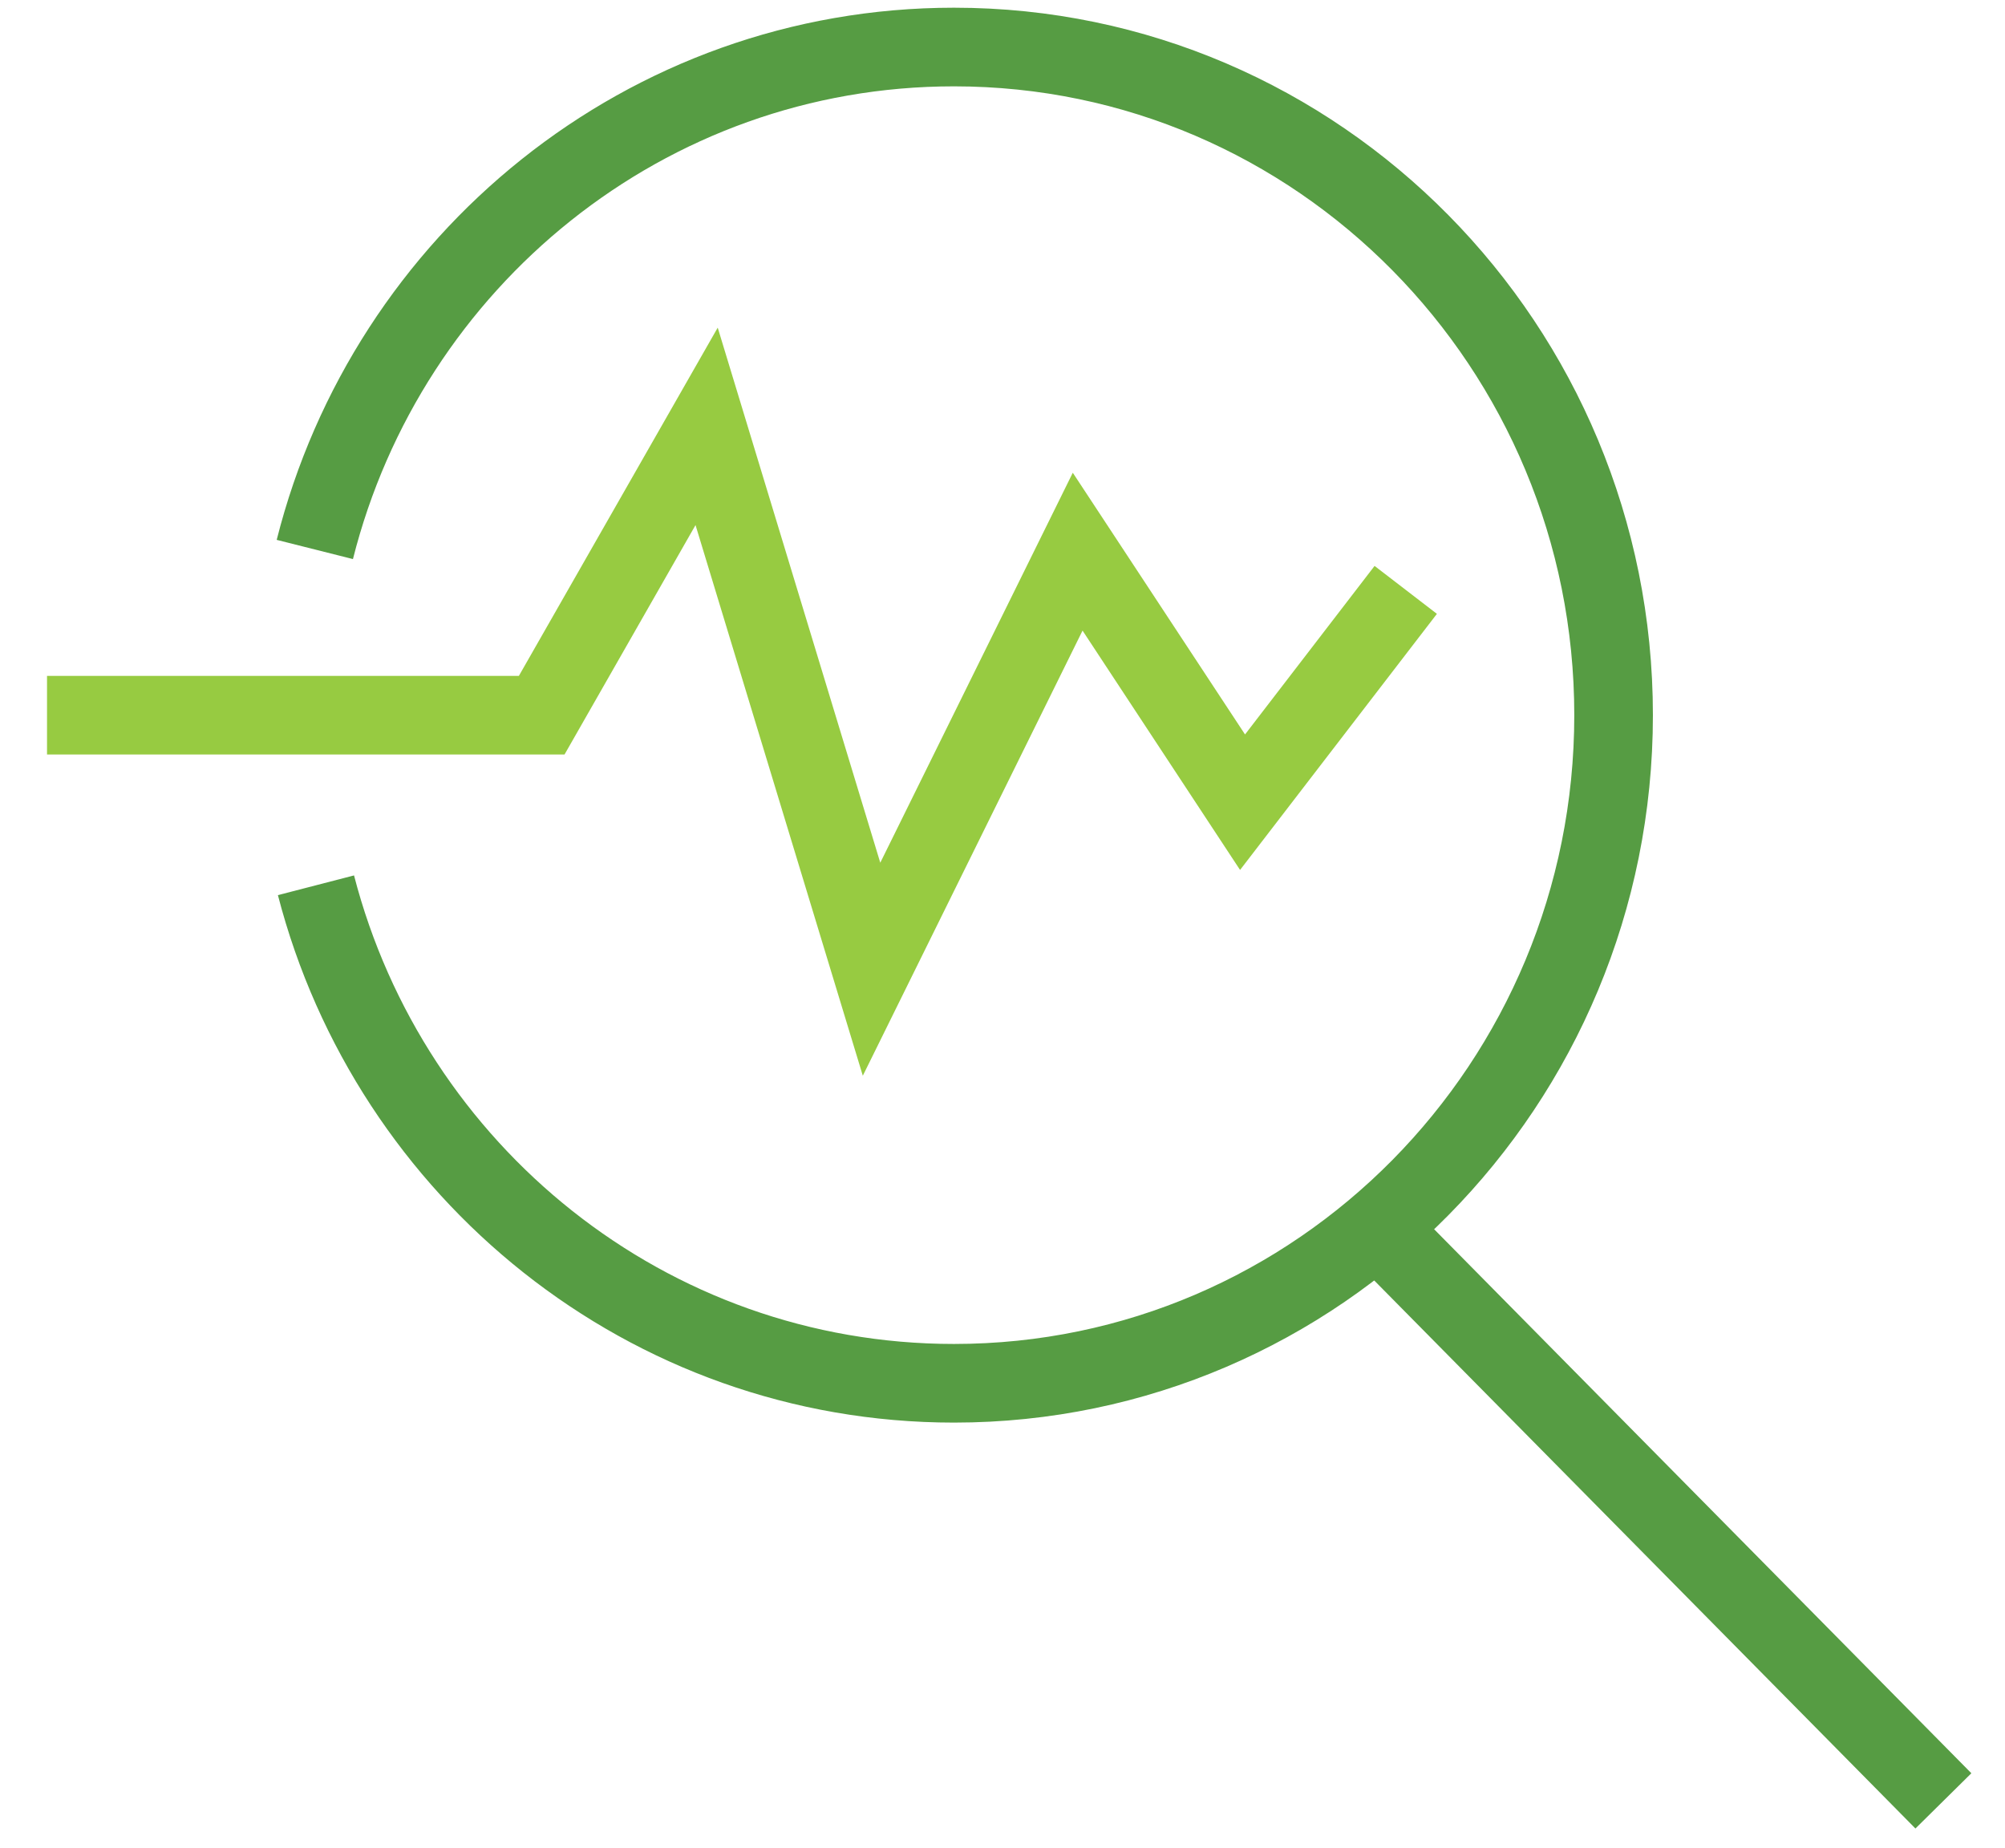
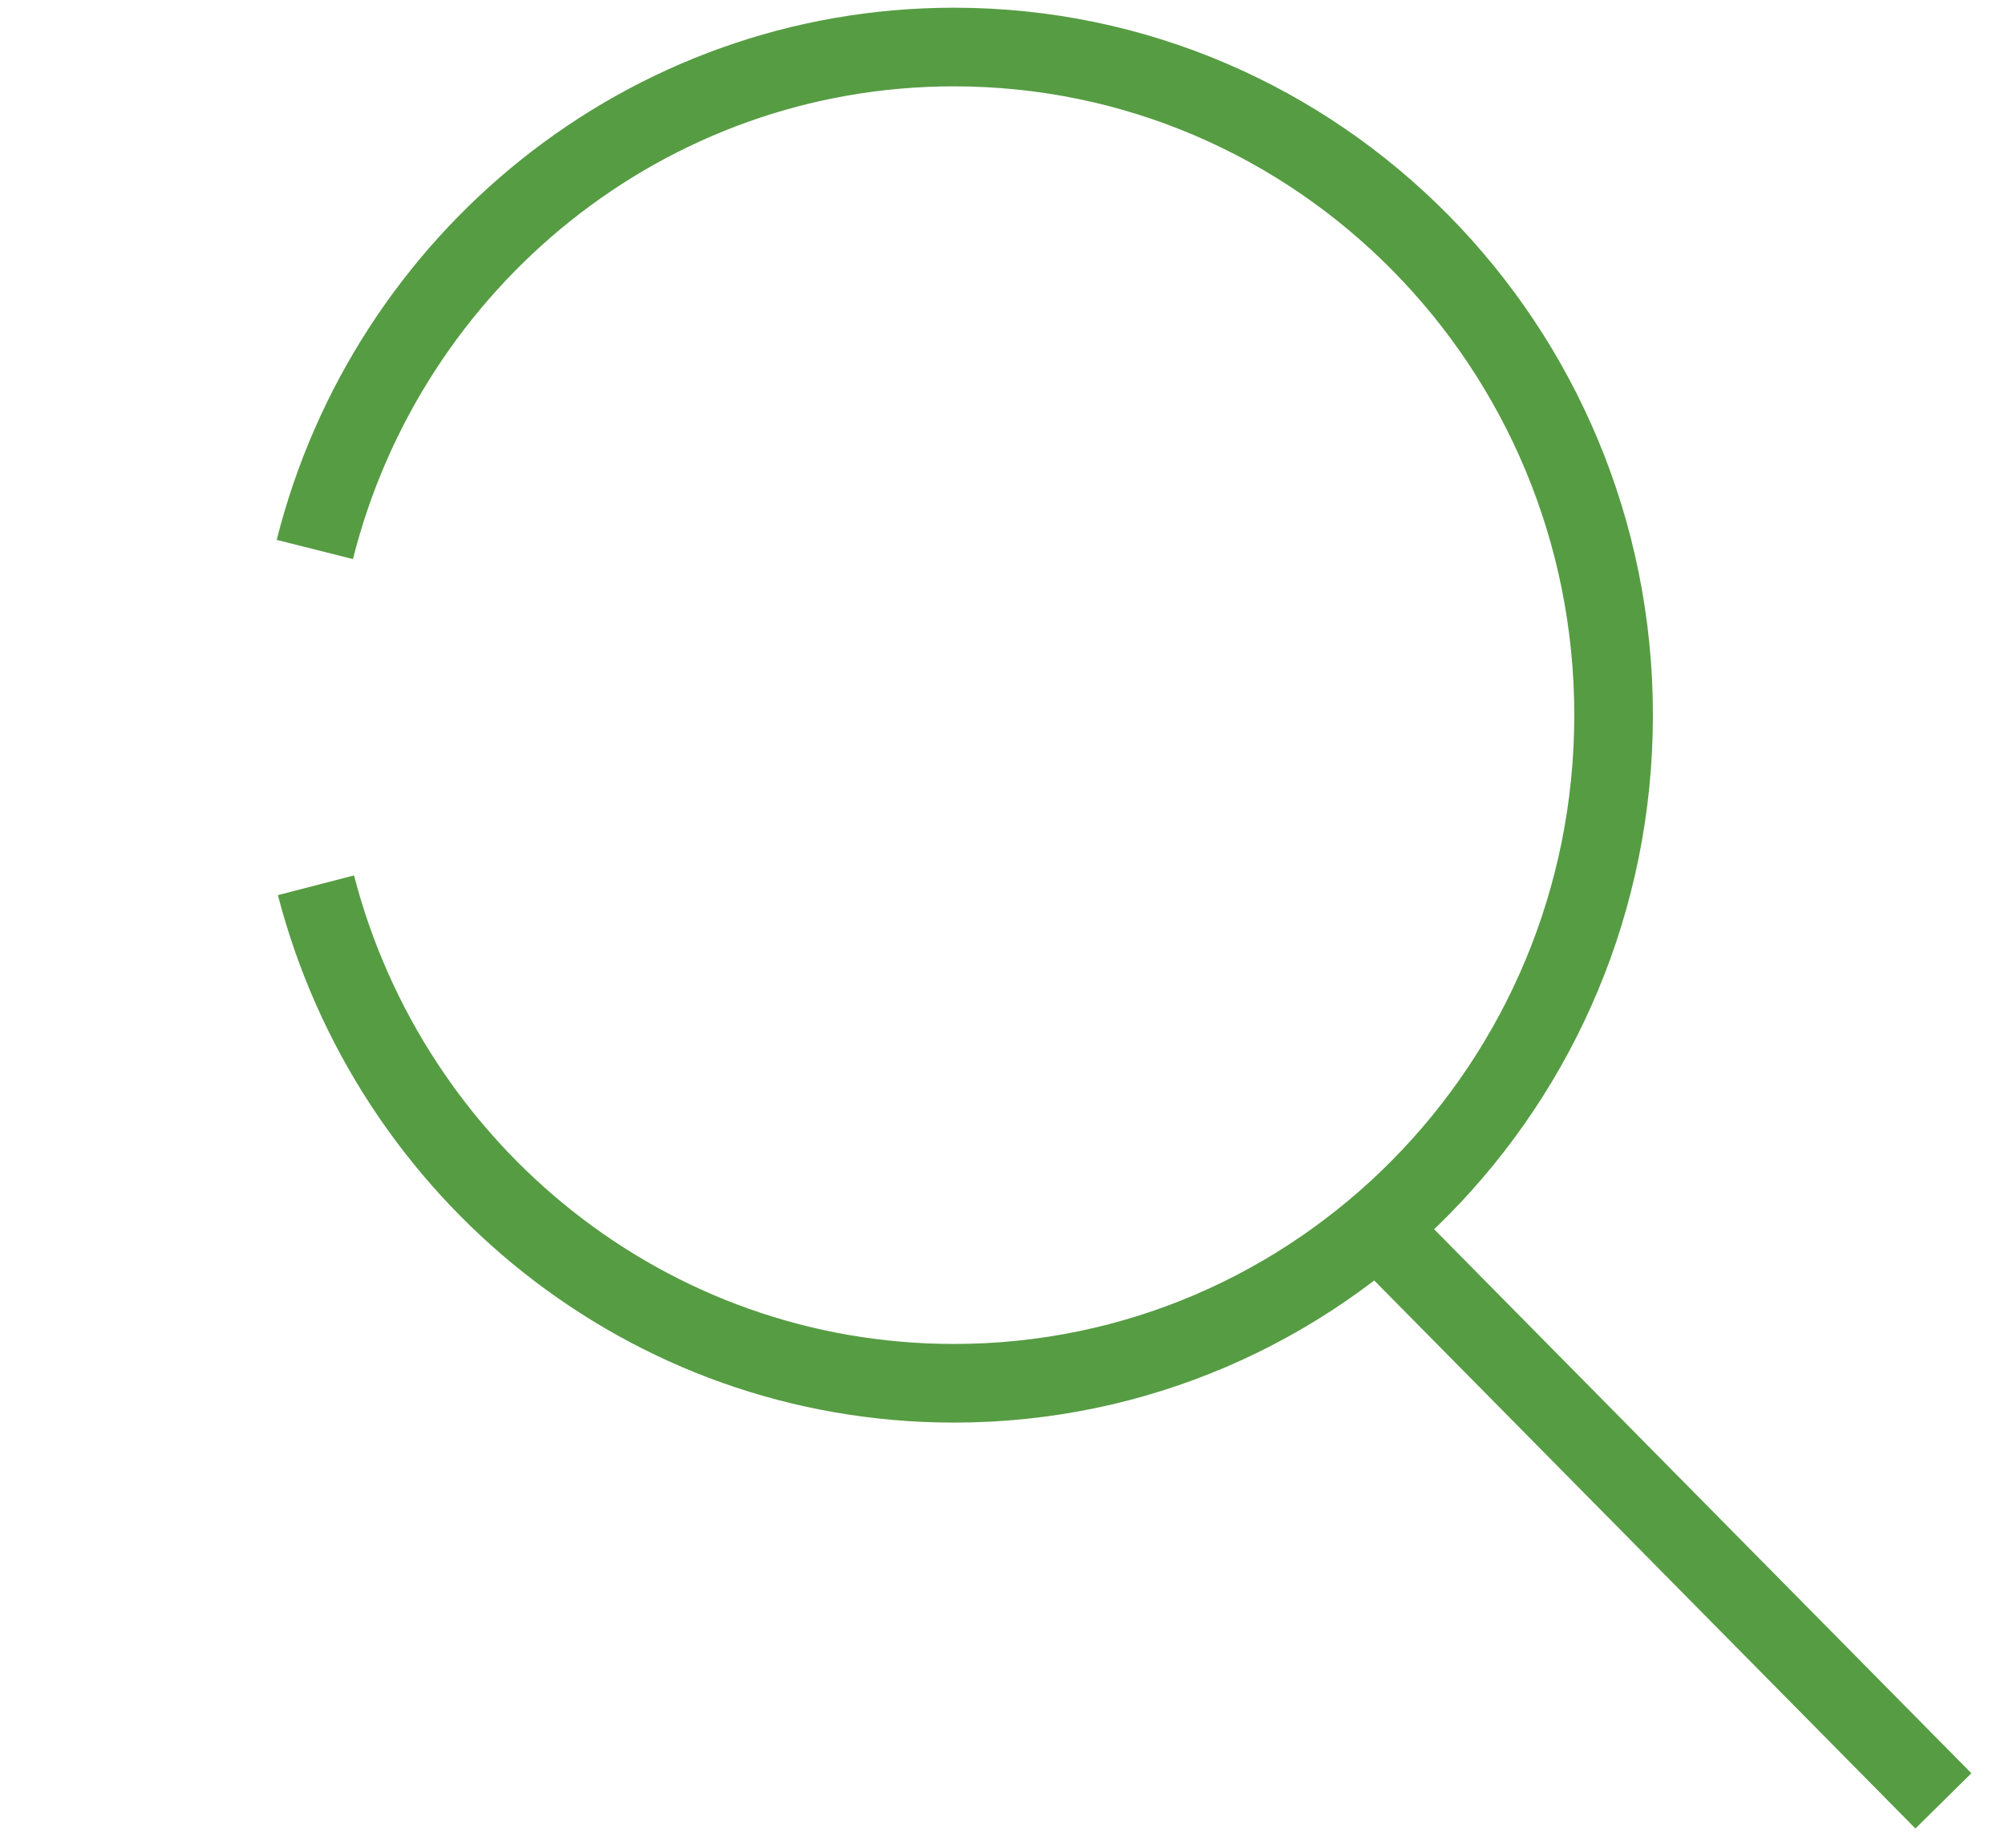
<svg xmlns="http://www.w3.org/2000/svg" viewBox="0 0 51 47">
  <title>Depth of Data</title>
  <g transform="translate(-134 -301) translate(135 302)" fill="none">
    <path d="M7.008 12.975c1.85-7.345 8.427-12.779 16.258-12.779 9.266 0 16.778 7.609 16.778 16.993 0 9.387-7.513 16.993-16.778 16.993-7.791 0-14.341-5.376-16.229-12.666" stroke="#569C43" stroke-width="2" />
    <path d="M34.033 30.223l14.4 14.58" stroke="#569C43" stroke-width="2" />
-     <polyline stroke="#97CB41" stroke-width="2" points="0.196 17.19 12.779 17.19 16.974 9.844 21.169 23.651 26.412 13.031 30.606 19.403 34.757 14.003" />
  </g>
</svg>